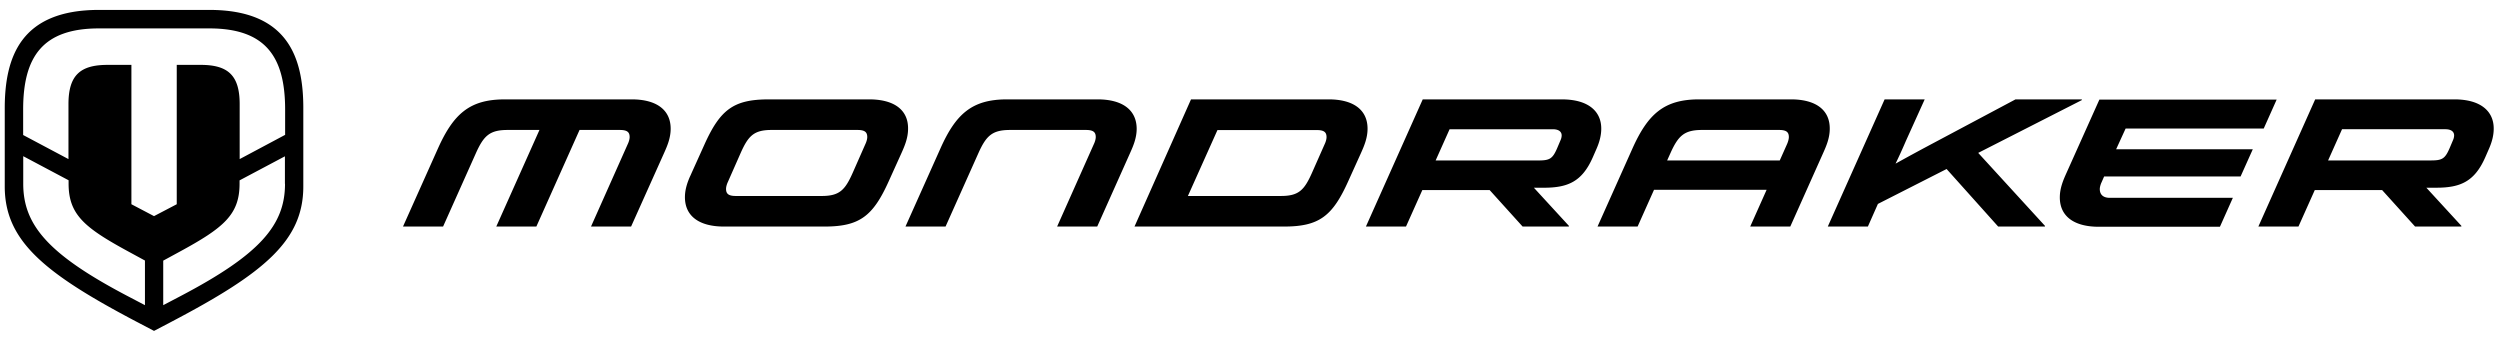
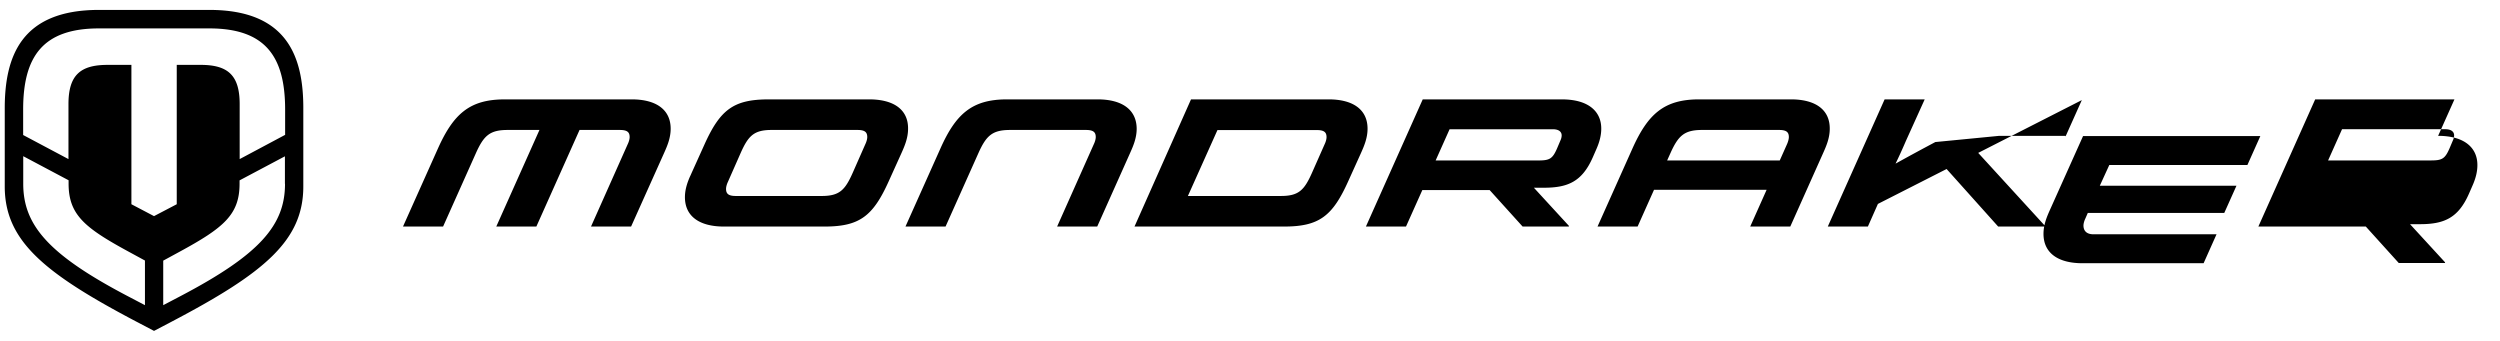
<svg xmlns="http://www.w3.org/2000/svg" width="176" height="24">
-   <path d="M77.273 6.996h-6.386c-2.472 0-3.607 1.04-4.69 3.477l-2.452 5.476h2.822l2.313-5.17c.553-1.23.975-1.63 2.233-1.63h5.338c.516 0 .69.153.69.502 0 .13-.05.32-.13.487l-2.59 5.811h2.823l2.305-5.156c.233-.517.473-1.077.473-1.731-.007-1.331-1.011-2.066-2.75-2.066M60.03 12.167c-.538 1.208-.924 1.63-2.182 1.63h-6.043c-.517 0-.691-.153-.691-.502 0-.131.05-.32.13-.488l.895-2.029c.538-1.207.924-1.629 2.182-1.629h6.044c.516 0 .69.153.69.502 0 .13-.05.32-.13.487l-.895 2.03zm1.164-5.17h-7.091c-2.473 0-3.411.734-4.517 3.192l-.887 1.964a5.655 5.655 0 01-.138.305l-.007.015c-.182.429-.335.894-.335 1.41 0 1.332 1.004 2.066 2.742 2.066h7.09c2.474 0 3.412-.742 4.517-3.193l.888-1.963c.232-.517.472-1.077.472-1.731.015-1.331-.989-2.066-2.734-2.066zm-16.72 0H35.52c-2.473 0-3.607 1.04-4.698 3.476l-2.451 5.476h2.822l2.312-5.17c.553-1.23.975-1.63 2.233-1.63h2.24l-3.04 6.8h2.822l3.04-6.8h2.836c.517 0 .691.153.691.502 0 .13-.05.32-.13.487l-2.59 5.811h2.822l2.313-5.156c.233-.517.473-1.077.473-1.731 0-1.331-1.004-2.066-2.742-2.066m81.338 3.142l-.516 1.157h-7.928l.233-.517c.553-1.229.975-1.629 2.233-1.629h5.41c.517 0 .692.153.692.502 0 .13-.051.32-.124.487m.269-3.142h-6.465c-2.473 0-3.608 1.04-4.699 3.477l-2.45 5.476h2.821l1.157-2.589h7.927l-1.156 2.59h2.821l2.306-5.157c.233-.517.473-1.077.473-1.731.007-1.331-.99-2.066-2.735-2.066m-33.716 5.171c-.539 1.208-.924 1.63-2.182 1.63h-6.553l2.08-4.64h6.99c.516 0 .69.152.69.501 0 .131-.05.32-.13.487l-.895 2.022zm1.17-5.17h-9.687l-3.978 8.952H90.4c2.473 0 3.41-.734 4.516-3.193l.888-1.963c.232-.517.472-1.077.472-1.731 0-1.331-.996-2.066-2.741-2.066zm79.157 2.872l-.24.567c-.32.735-.516.859-1.31.859h-7.243l.982-2.197h7.273c.422 0 .618.182.618.437a.86.86 0 01-.08.334m.102-2.873h-9.804l-4 8.953h2.822l1.149-2.567h4.742l2.32 2.567h3.258v-.05l-2.465-2.684h.705c1.68 0 2.69-.422 3.447-2.153l.27-.618c.218-.502.32-.96.32-1.382.007-1.23-.917-2.066-2.764-2.066m-23.15 2.051h9.724l.91-2.036h-12.48l-2.313 5.156c-.233.517-.473 1.077-.473 1.731 0 1.331 1.004 2.066 2.742 2.066h8.53l.91-2.037h-8.662c-.51 0-.706-.269-.706-.618 0-.13.051-.32.131-.487l.175-.4h9.607l.858-1.913h-9.621l.669-1.462zm-3.083-2v-.05h-4.67L136.248 10c-.945.502-1.876 1.004-2.8 1.52.211-.436.451-.953.728-1.6l1.323-2.924h-2.822l-4 8.953h2.822l.706-1.593 4.836-2.458 3.63 4.051h3.294v-.05l-4.699-5.135 7.295-3.717zM109.862 9.87l-.24.567c-.32.735-.517.859-1.31.859h-7.243l.982-2.197h7.273c.421 0 .618.182.618.437a.86.86 0 01-.08.334m.102-2.873h-9.804l-4 8.953h2.822l1.149-2.567h4.742l2.32 2.567h3.258v-.05l-2.466-2.684h.706c1.68 0 2.69-.422 3.447-2.153l.27-.618c.217-.502.32-.96.32-1.382.007-1.23-.917-2.066-2.764-2.066M20.065 9.498L16.873 11.2V7.33c0-2.043-.837-2.763-2.75-2.763h-1.68v9.811l-1.6.837-1.592-.837v-9.81H7.57c-1.913 0-2.75.72-2.75 2.763V11.2L1.63 9.505V7.71C1.63 3.971 3.025 2 6.967 2h7.768c3.941 0 5.338 1.97 5.338 5.71v1.788h-.008zm0 3.44c0 2.91-1.767 4.975-7.367 7.913l-1.207.633v-3.135l1.164-.633c3.09-1.68 4.21-2.603 4.21-4.785v-.233l3.193-1.694v1.934h.007zm-9.861 8.546l-1.208-.633c-5.592-2.931-7.36-5.004-7.36-7.913v-1.942l3.193 1.695v.233c0 2.189 1.12 3.105 4.211 4.785l1.164.633v3.142zM14.734.698H6.968C1.47.698.32 3.993.334 7.702v5.425c0 3.811 2.75 6.095 9.302 9.535l1.208.633 1.207-.633c6.56-3.44 9.302-5.724 9.302-9.535V7.702c.022-3.71-1.128-7.004-6.618-7.004z" fill="#000000" />
+   <path d="M77.273 6.996h-6.386c-2.472 0-3.607 1.04-4.69 3.477l-2.452 5.476h2.822l2.313-5.17c.553-1.23.975-1.63 2.233-1.63h5.338c.516 0 .69.153.69.502 0 .13-.05.32-.13.487l-2.59 5.811h2.823l2.305-5.156c.233-.517.473-1.077.473-1.731-.007-1.331-1.011-2.066-2.75-2.066M60.03 12.167c-.538 1.208-.924 1.63-2.182 1.63h-6.043c-.517 0-.691-.153-.691-.502 0-.131.05-.32.13-.488l.895-2.029c.538-1.207.924-1.629 2.182-1.629h6.044c.516 0 .69.153.69.502 0 .13-.05.32-.13.487l-.895 2.03zm1.164-5.17h-7.091c-2.473 0-3.411.734-4.517 3.192l-.887 1.964a5.655 5.655 0 01-.138.305l-.007.015c-.182.429-.335.894-.335 1.41 0 1.332 1.004 2.066 2.742 2.066h7.09c2.474 0 3.412-.742 4.517-3.193l.888-1.963c.232-.517.472-1.077.472-1.731.015-1.331-.989-2.066-2.734-2.066zm-16.72 0H35.52c-2.473 0-3.607 1.04-4.698 3.476l-2.451 5.476h2.822l2.312-5.17c.553-1.23.975-1.63 2.233-1.63h2.24l-3.04 6.8h2.822l3.04-6.8h2.836c.517 0 .691.153.691.502 0 .13-.05.32-.13.487l-2.59 5.811h2.822l2.313-5.156c.233-.517.473-1.077.473-1.731 0-1.331-1.004-2.066-2.742-2.066m81.338 3.142l-.516 1.157h-7.928l.233-.517c.553-1.229.975-1.629 2.233-1.629h5.41c.517 0 .692.153.692.502 0 .13-.051.32-.124.487m.269-3.142h-6.465c-2.473 0-3.608 1.04-4.699 3.477l-2.45 5.476h2.821l1.157-2.589h7.927l-1.156 2.59h2.821l2.306-5.157c.233-.517.473-1.077.473-1.731.007-1.331-.99-2.066-2.735-2.066m-33.716 5.171c-.539 1.208-.924 1.63-2.182 1.63h-6.553l2.08-4.64h6.99c.516 0 .69.152.69.501 0 .131-.05.32-.13.487l-.895 2.022zm1.17-5.17h-9.687l-3.978 8.952H90.4c2.473 0 3.41-.734 4.516-3.193l.888-1.963c.232-.517.472-1.077.472-1.731 0-1.331-.996-2.066-2.741-2.066zm79.157 2.872l-.24.567c-.32.735-.516.859-1.31.859h-7.243l.982-2.197h7.273c.422 0 .618.182.618.437a.86.86 0 01-.08.334m.102-2.873h-9.804l-4 8.953h2.822h4.742l2.32 2.567h3.258v-.05l-2.465-2.684h.705c1.68 0 2.69-.422 3.447-2.153l.27-.618c.218-.502.32-.96.32-1.382.007-1.23-.917-2.066-2.764-2.066m-23.15 2.051h9.724l.91-2.036h-12.48l-2.313 5.156c-.233.517-.473 1.077-.473 1.731 0 1.331 1.004 2.066 2.742 2.066h8.53l.91-2.037h-8.662c-.51 0-.706-.269-.706-.618 0-.13.051-.32.131-.487l.175-.4h9.607l.858-1.913h-9.621l.669-1.462zm-3.083-2v-.05h-4.67L136.248 10c-.945.502-1.876 1.004-2.8 1.52.211-.436.451-.953.728-1.6l1.323-2.924h-2.822l-4 8.953h2.822l.706-1.593 4.836-2.458 3.63 4.051h3.294v-.05l-4.699-5.135 7.295-3.717zM109.862 9.87l-.24.567c-.32.735-.517.859-1.31.859h-7.243l.982-2.197h7.273c.421 0 .618.182.618.437a.86.86 0 01-.08.334m.102-2.873h-9.804l-4 8.953h2.822l1.149-2.567h4.742l2.32 2.567h3.258v-.05l-2.466-2.684h.706c1.68 0 2.69-.422 3.447-2.153l.27-.618c.217-.502.32-.96.32-1.382.007-1.23-.917-2.066-2.764-2.066M20.065 9.498L16.873 11.2V7.33c0-2.043-.837-2.763-2.75-2.763h-1.68v9.811l-1.6.837-1.592-.837v-9.81H7.57c-1.913 0-2.75.72-2.75 2.763V11.2L1.63 9.505V7.71C1.63 3.971 3.025 2 6.967 2h7.768c3.941 0 5.338 1.97 5.338 5.71v1.788h-.008zm0 3.44c0 2.91-1.767 4.975-7.367 7.913l-1.207.633v-3.135l1.164-.633c3.09-1.68 4.21-2.603 4.21-4.785v-.233l3.193-1.694v1.934h.007zm-9.861 8.546l-1.208-.633c-5.592-2.931-7.36-5.004-7.36-7.913v-1.942l3.193 1.695v.233c0 2.189 1.12 3.105 4.211 4.785l1.164.633v3.142zM14.734.698H6.968C1.47.698.32 3.993.334 7.702v5.425c0 3.811 2.75 6.095 9.302 9.535l1.208.633 1.207-.633c6.56-3.44 9.302-5.724 9.302-9.535V7.702c.022-3.71-1.128-7.004-6.618-7.004z" fill="#000000" />
</svg>